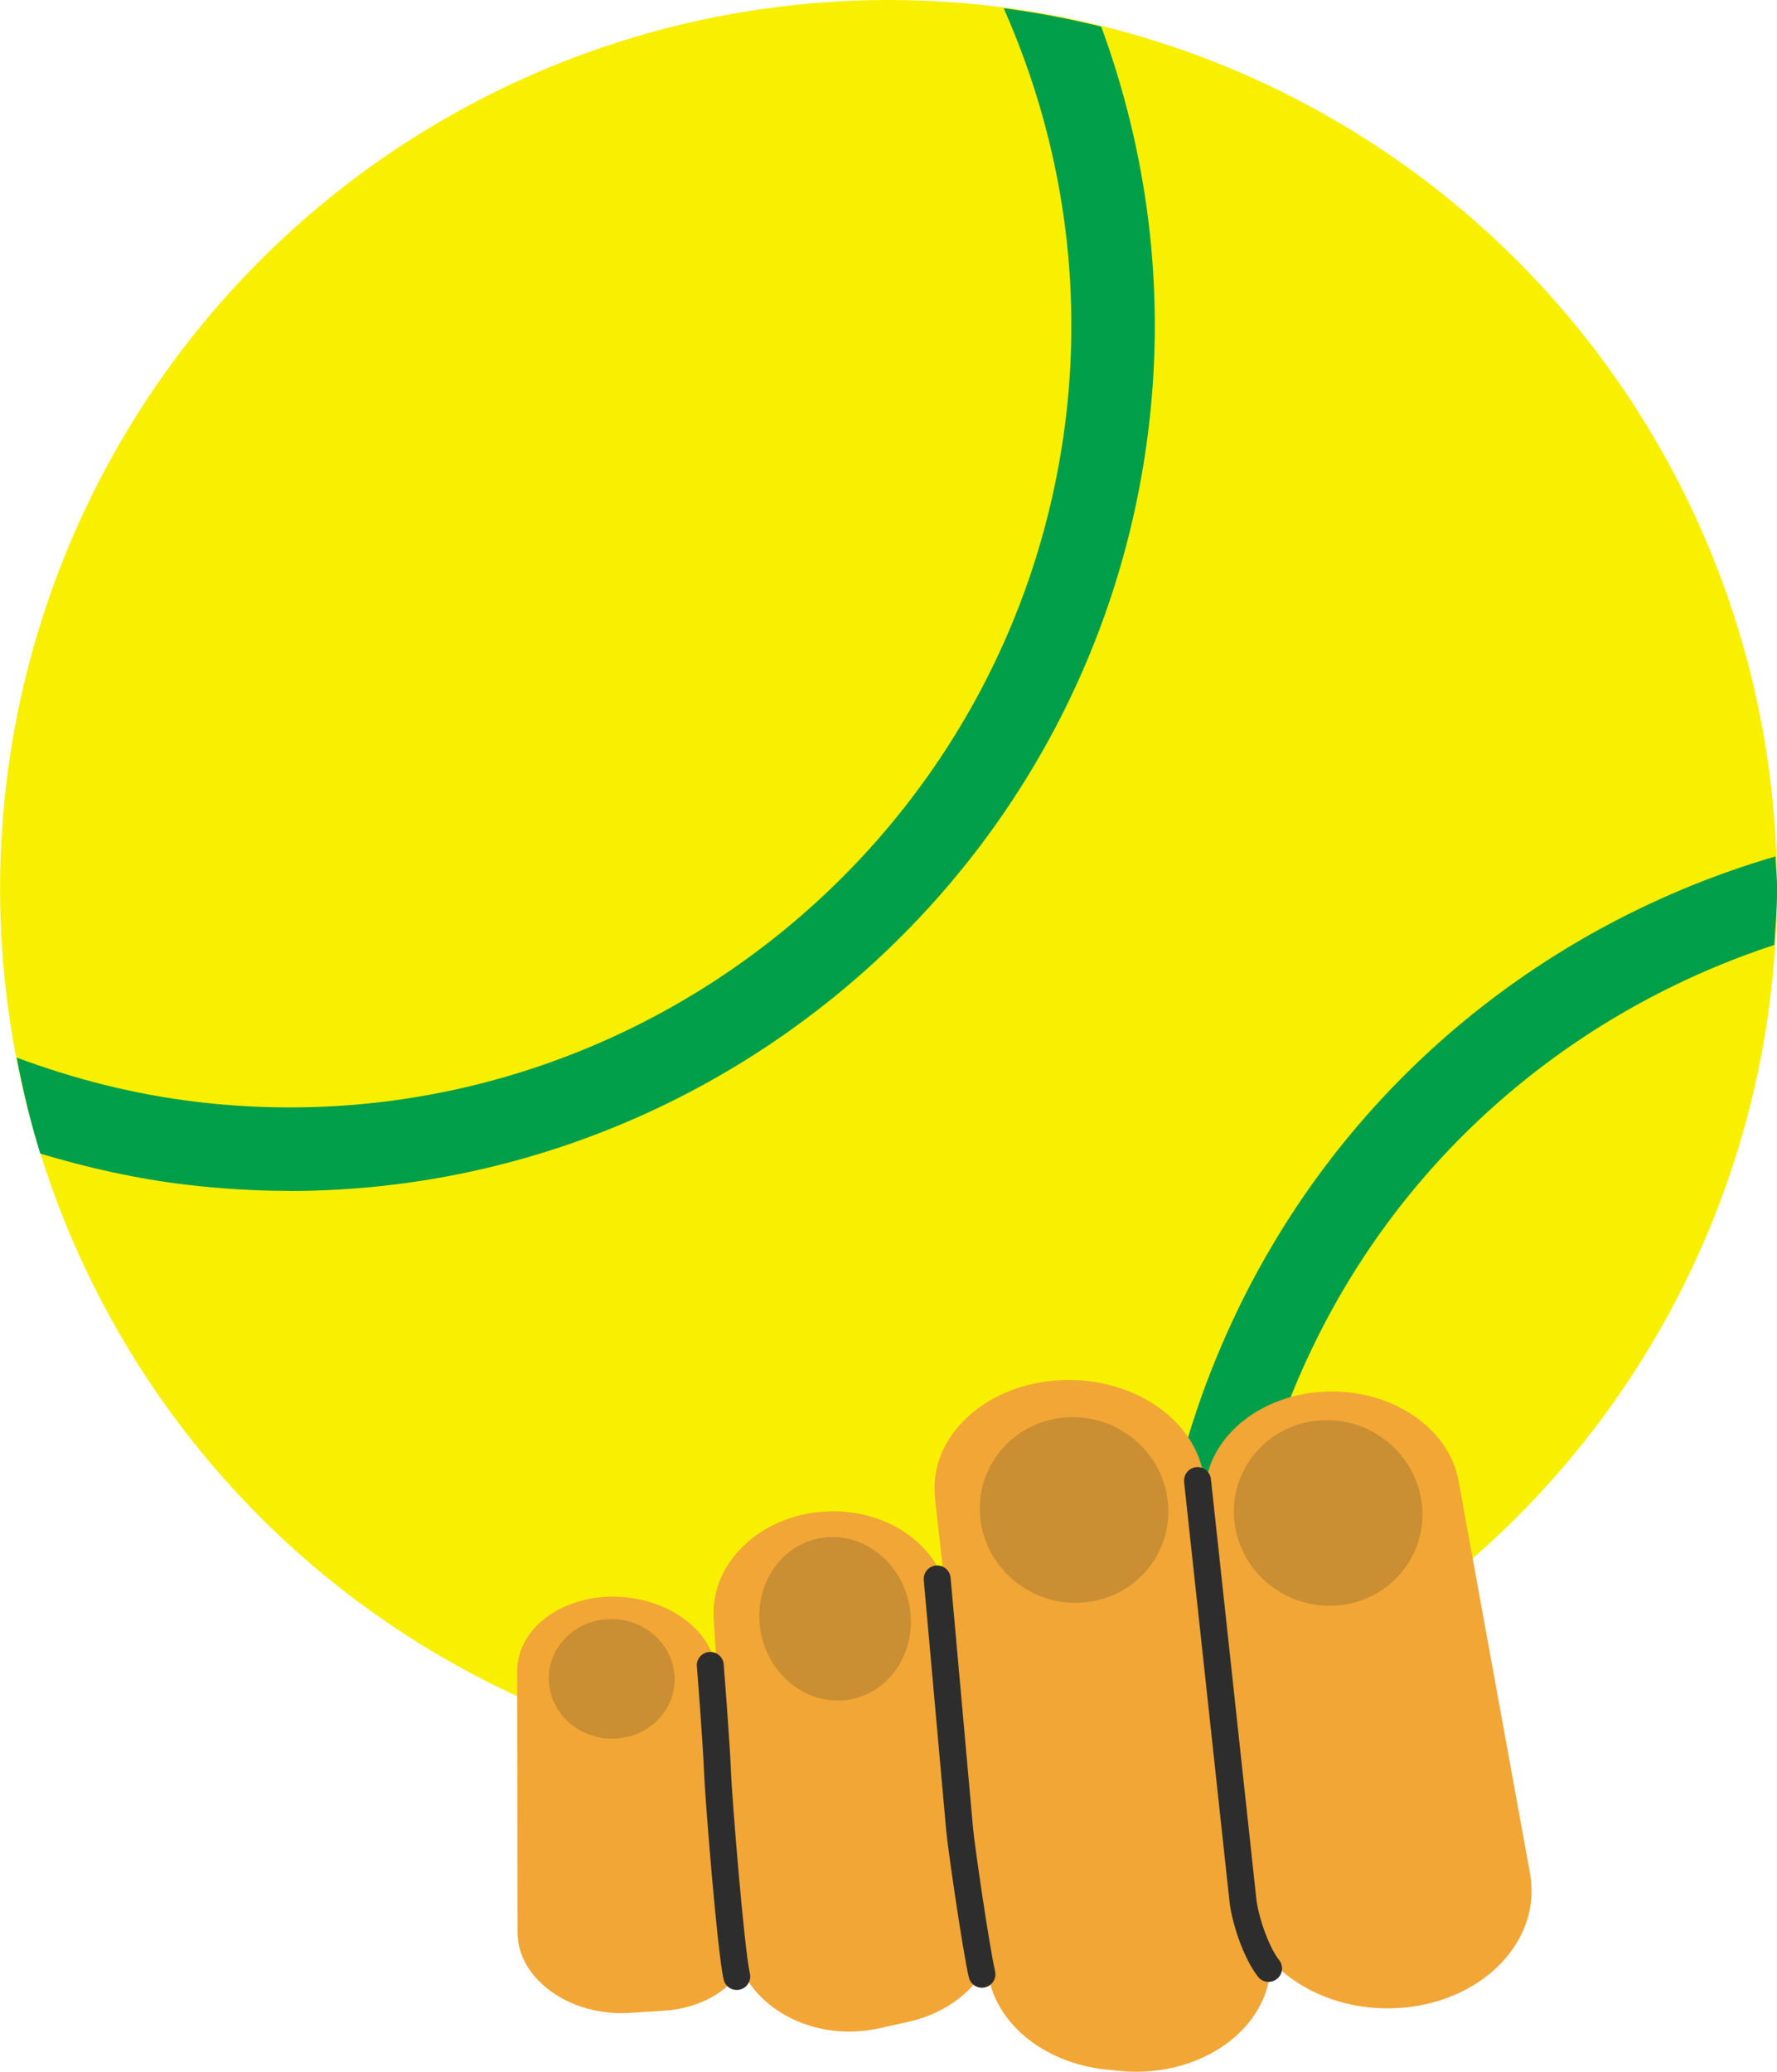
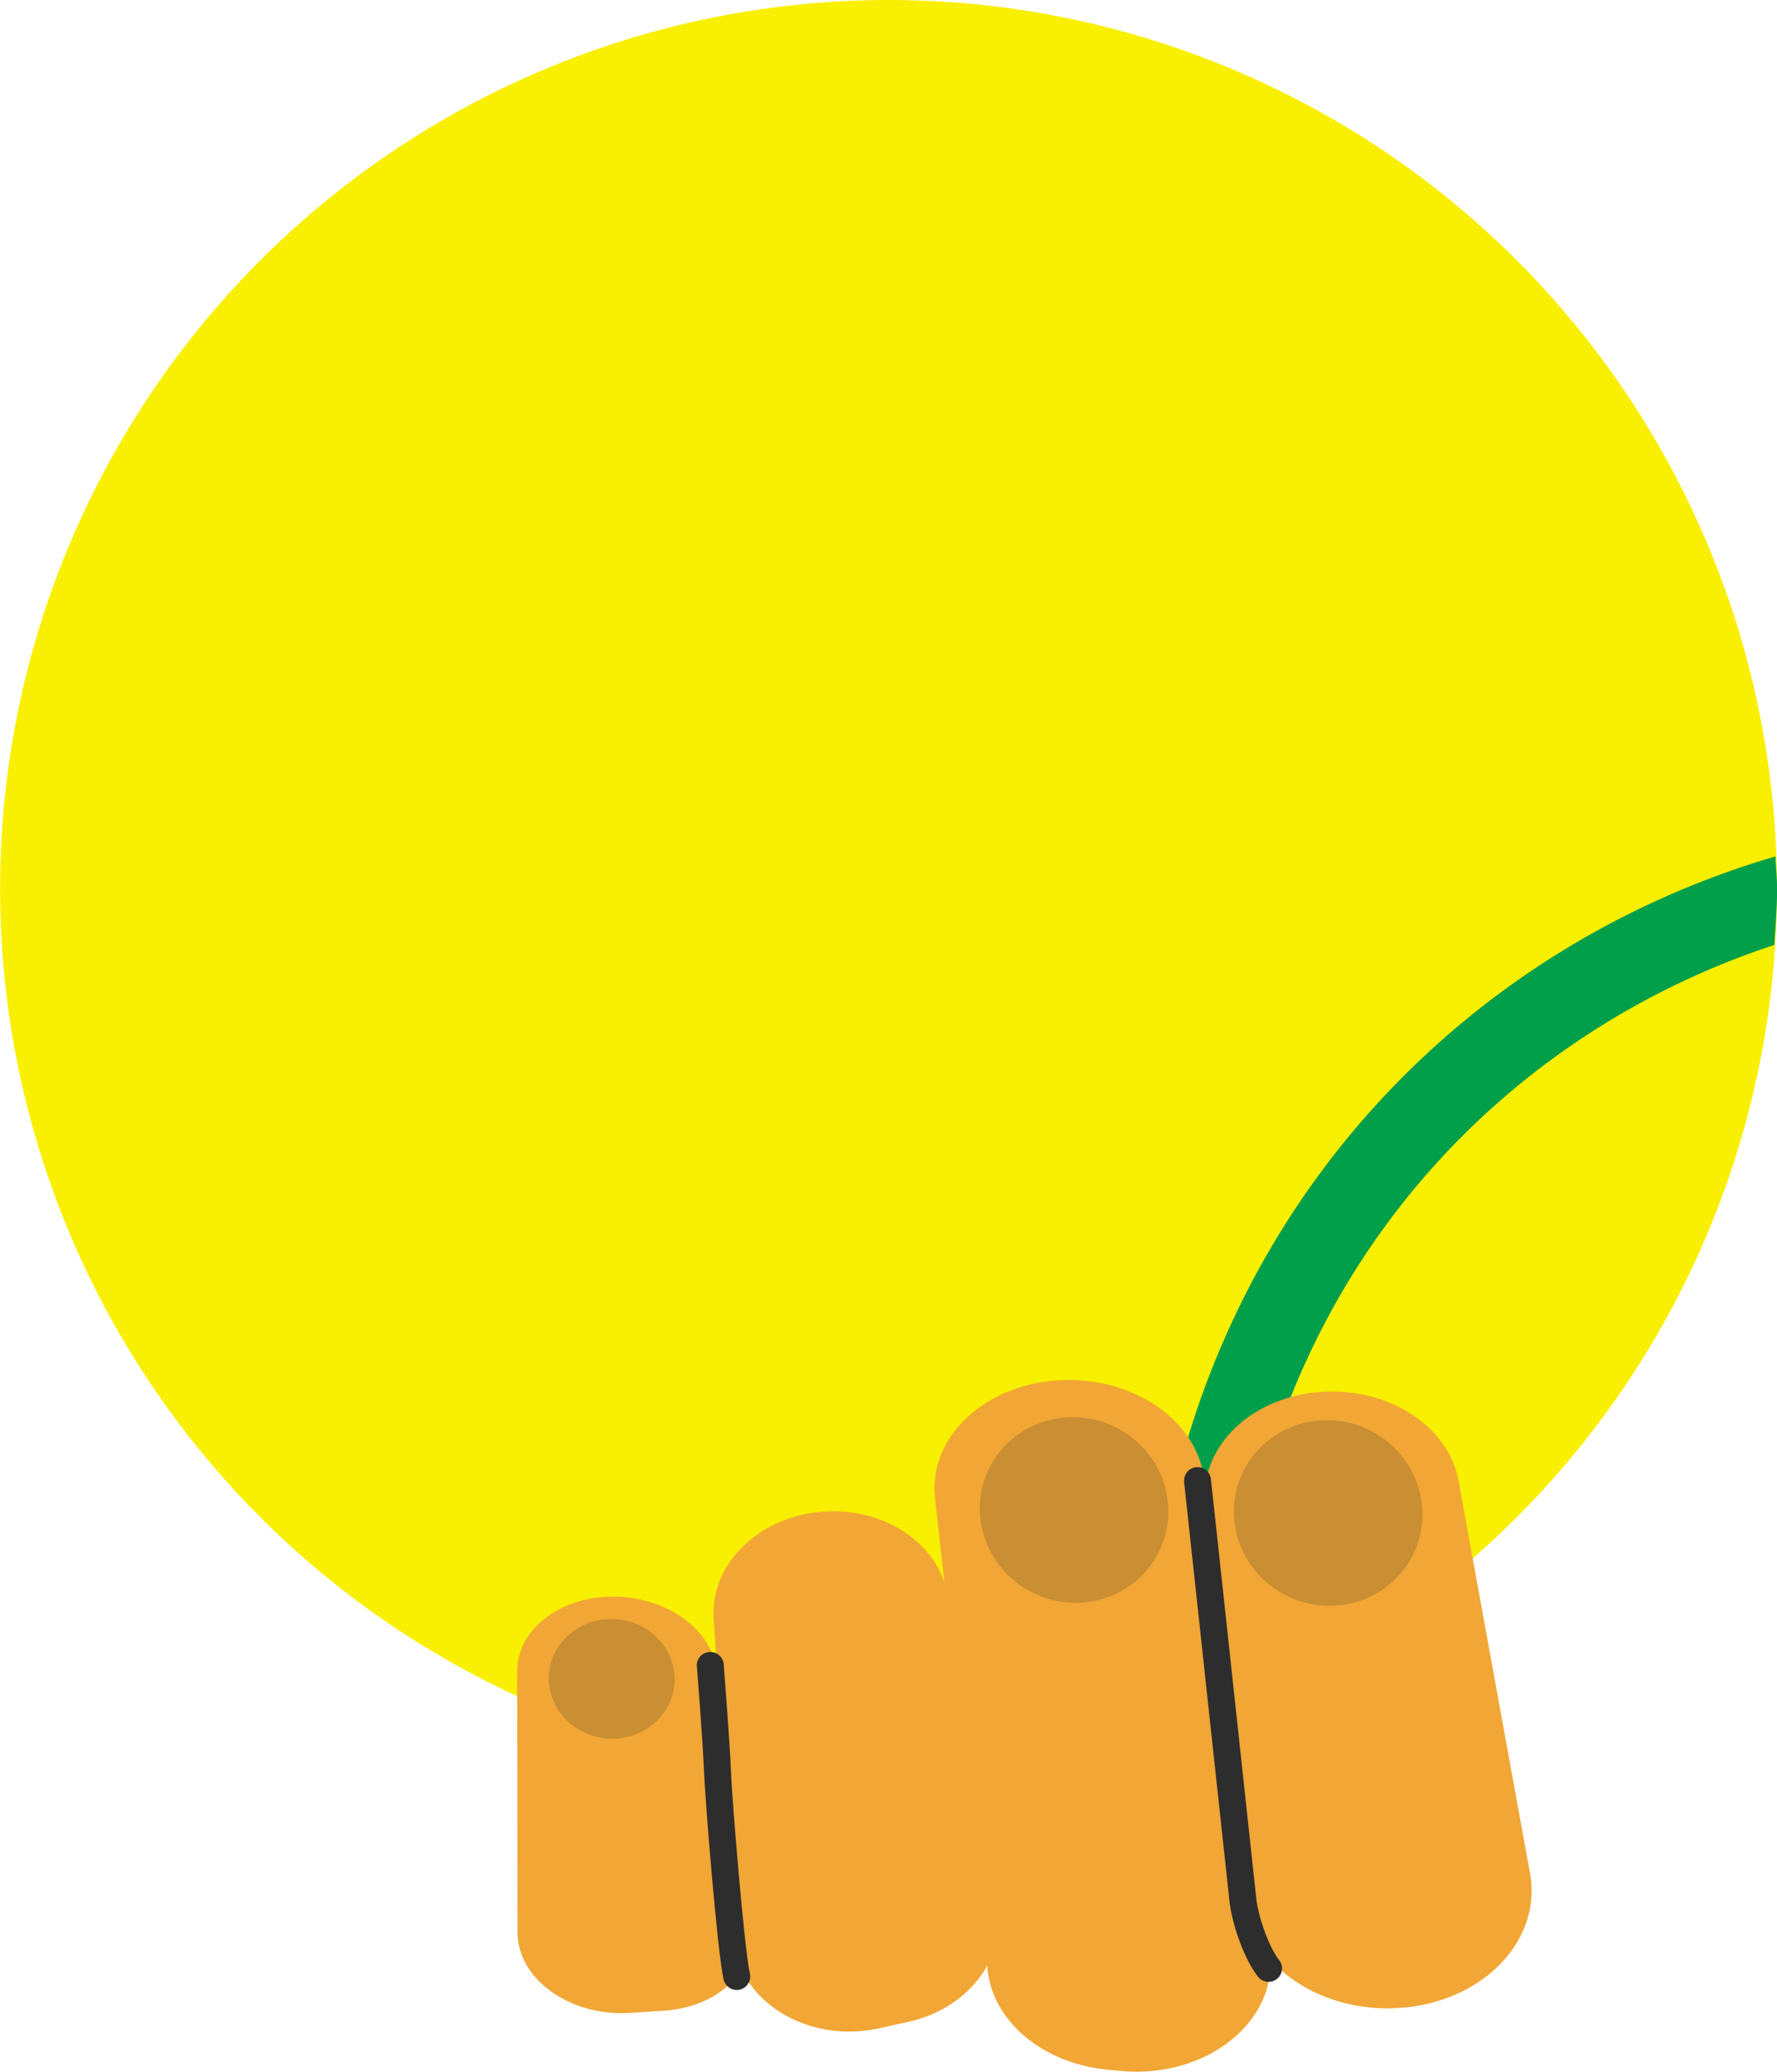
<svg xmlns="http://www.w3.org/2000/svg" viewBox="0 0 190.17 221.63">
  <defs>
    <style>
      .cls-1 {
        fill: #f9ef00;
      }

      .cls-1, .cls-2, .cls-3, .cls-4, .cls-5 {
        stroke-width: 0px;
      }

      .cls-6 {
        mix-blend-mode: overlay;
        opacity: .2;
      }

      .cls-7 {
        isolation: isolate;
      }

      .cls-2 {
        fill: none;
      }

      .cls-3 {
        fill: #f1a635;
      }

      .cls-4 {
        fill: #2d2d2d;
      }

      .cls-5 {
        fill: #019f4a;
      }
    </style>
  </defs>
  <g class="cls-7">
    <g id="Layer_2" data-name="Layer 2">
      <g id="Layer_1-2" data-name="Layer 1">
        <g>
          <circle class="cls-1" cx="95.09" cy="95.08" r="95.08" />
          <g>
            <path class="cls-2" d="m140.57,143.91c-5.95,12.26-8.73,25.5-8.38,38.74,32.32-13.71,55.37-44.82,57.67-81.56-20.81,6.84-39,21.6-49.3,42.82Z" />
-             <path class="cls-2" d="m114.08,44.52c1.82-15.44-.78-30.36-6.68-43.63-4.04-.52-8.13-.89-12.32-.89C42.57,0,0,42.57,0,95.08c0,6.18.64,12.21,1.76,18.06,6.11,2.27,12.54,3.94,19.29,4.74,45.86,5.47,87.59-27.49,93.02-73.37Z" />
+             <path class="cls-2" d="m114.08,44.52c1.82-15.44-.78-30.36-6.68-43.63-4.04-.52-8.13-.89-12.32-.89C42.57,0,0,42.57,0,95.08c0,6.18.64,12.21,1.76,18.06,6.11,2.27,12.54,3.94,19.29,4.74,45.86,5.47,87.59-27.49,93.02-73.37" />
            <path class="cls-2" d="m132.52,140.01c11.89-24.48,33.21-41.29,57.48-48.38-1.55-43.11-31.73-78.82-72.15-88.77,4.87,13.24,6.87,27.76,5.1,42.71-5.56,47.09-45.7,81.85-92,81.85-3.62,0-7.26-.21-10.94-.65-5.43-.64-10.65-1.83-15.71-3.34,12.06,38.67,48.14,66.75,90.79,66.75,9.86,0,19.37-1.5,28.32-4.29-.94-15.66,2.08-31.38,9.11-45.87Z" />
-             <path class="cls-5" d="m30.95,127.41c46.3,0,86.44-34.75,92-81.85,1.77-14.95-.23-29.46-5.1-42.71-3.42-.84-6.89-1.51-10.44-1.97,5.89,13.27,8.49,28.19,6.68,43.63-5.43,45.87-47.17,78.84-93.02,73.37-6.75-.8-13.18-2.47-19.29-4.74.67,3.49,1.49,6.93,2.53,10.27,5.06,1.52,10.28,2.7,15.71,3.34,3.68.43,7.33.65,10.94.65Z" />
            <path class="cls-5" d="m132.52,140.01c-7.04,14.5-10.05,30.21-9.11,45.87,3-.93,5.93-2.01,8.79-3.23-.36-13.25,2.42-26.48,8.38-38.74,10.3-21.22,28.49-35.98,49.3-42.82.13-2,.3-3.98.3-6.01,0-1.17-.13-2.3-.18-3.46-24.26,7.09-45.59,23.89-57.48,48.38Z" />
          </g>
        </g>
        <g>
          <path class="cls-3" d="m156.09,158.42l7.65,41.99c1.27,6.98-4.7,13.44-13.26,14.34h0c-8.81.93-16.8-4.39-17.48-11.63l-4.01-42.31c-.59-6.21,5.17-11.59,12.79-11.93h0c7.06-.32,13.27,3.82,14.31,9.54Z" />
          <path class="cls-3" d="m100.06,160.26l5.64,50.54c.61,5.49,5.9,9.9,12.69,10.6l1.39.14c9.26.94,17.13-5.31,16.09-12.78l-7.03-50.69c-.84-6.09-7.39-10.64-14.97-10.43h0c-8.25.23-14.54,5.98-13.8,12.61Z" />
          <path class="cls-3" d="m89.13,161.67h0c6.25,0,11.5,3.89,12.32,9.16l5.25,33.5c.85,5.43-3.25,10.59-9.51,11.97l-3.12.69c-7.67,1.69-15.15-2.95-15.56-9.66l-2.13-34.19c-.39-6.19,5.46-11.45,12.75-11.46Z" />
          <path class="cls-3" d="m67.48,170.94h0c4.88.67,8.68,3.83,9.18,7.65l3.69,27.72c.6,4.53-3.56,8.45-9.36,8.8l-3.65.23c-6.35.39-11.95-3.63-11.95-8.6l-.04-27.95c0-5.03,5.71-8.73,12.13-7.85Z" />
          <g class="cls-6">
            <path class="cls-4" d="m132.11,162.81c.62,5.46,5.6,9.46,11.14,8.93,5.54-.52,9.53-5.37,8.91-10.83-.62-5.46-5.6-9.46-11.14-8.93-5.54.52-9.53,5.37-8.91,10.83Z" />
          </g>
          <g class="cls-6">
            <path class="cls-4" d="m104.92,162.48c.62,5.46,5.6,9.46,11.14,8.94,5.54-.52,9.53-5.37,8.91-10.83-.62-5.46-5.6-9.46-11.14-8.93-5.54.52-9.53,5.37-8.91,10.83Z" />
          </g>
          <g class="cls-6">
-             <path class="cls-4" d="m81.32,173.94c.54,4.81,4.59,8.37,9.03,7.95,4.45-.42,7.61-4.66,7.07-9.47-.54-4.81-4.59-8.37-9.03-7.95-4.45.42-7.61,4.66-7.07,9.47Z" />
-           </g>
+             </g>
          <g class="cls-6">
            <path class="cls-4" d="m58.77,180.24c.4,3.51,3.71,6.08,7.41,5.73,3.7-.35,6.37-3.48,5.98-7-.4-3.51-3.71-6.08-7.41-5.73-3.7.35-6.37,3.48-5.98,7Z" />
          </g>
          <path class="cls-4" d="m126.72,158.46c-.04-.75.52-1.42,1.28-1.5.79-.09,1.5.49,1.59,1.28l4.84,44.73c.18,1.9,1.29,5.24,2.46,6.72.49.62.39,1.53-.24,2.02-.62.49-1.53.39-2.02-.24-1.56-1.97-2.84-5.84-3.07-8.21l-4.84-44.71s0-.06,0-.09Z" />
-           <path class="cls-4" d="m98.86,168.98c-.04-.77.54-1.43,1.31-1.5.79-.07,1.49.51,1.56,1.31l2.4,26.76c.18,1.97,1.74,12.63,2.36,15.33.18.77-.3,1.55-1.08,1.73-.77.18-1.55-.3-1.73-1.08-.66-2.86-2.23-13.64-2.42-15.71l-2.4-26.76s0-.04,0-.06Z" />
          <path class="cls-4" d="m74.57,178.23c-.04-.77.55-1.44,1.33-1.5.79-.06,1.49.53,1.55,1.32.03.36.68,8.75.77,11.34.09,2.73,1.42,19.07,2.03,21.73.18.78-.31,1.55-1.08,1.73-.78.18-1.55-.31-1.73-1.08-.68-2.94-2.01-19.67-2.1-22.28-.08-2.52-.75-11.12-.76-11.21,0-.02,0-.03,0-.05Z" />
        </g>
      </g>
    </g>
  </g>
</svg>